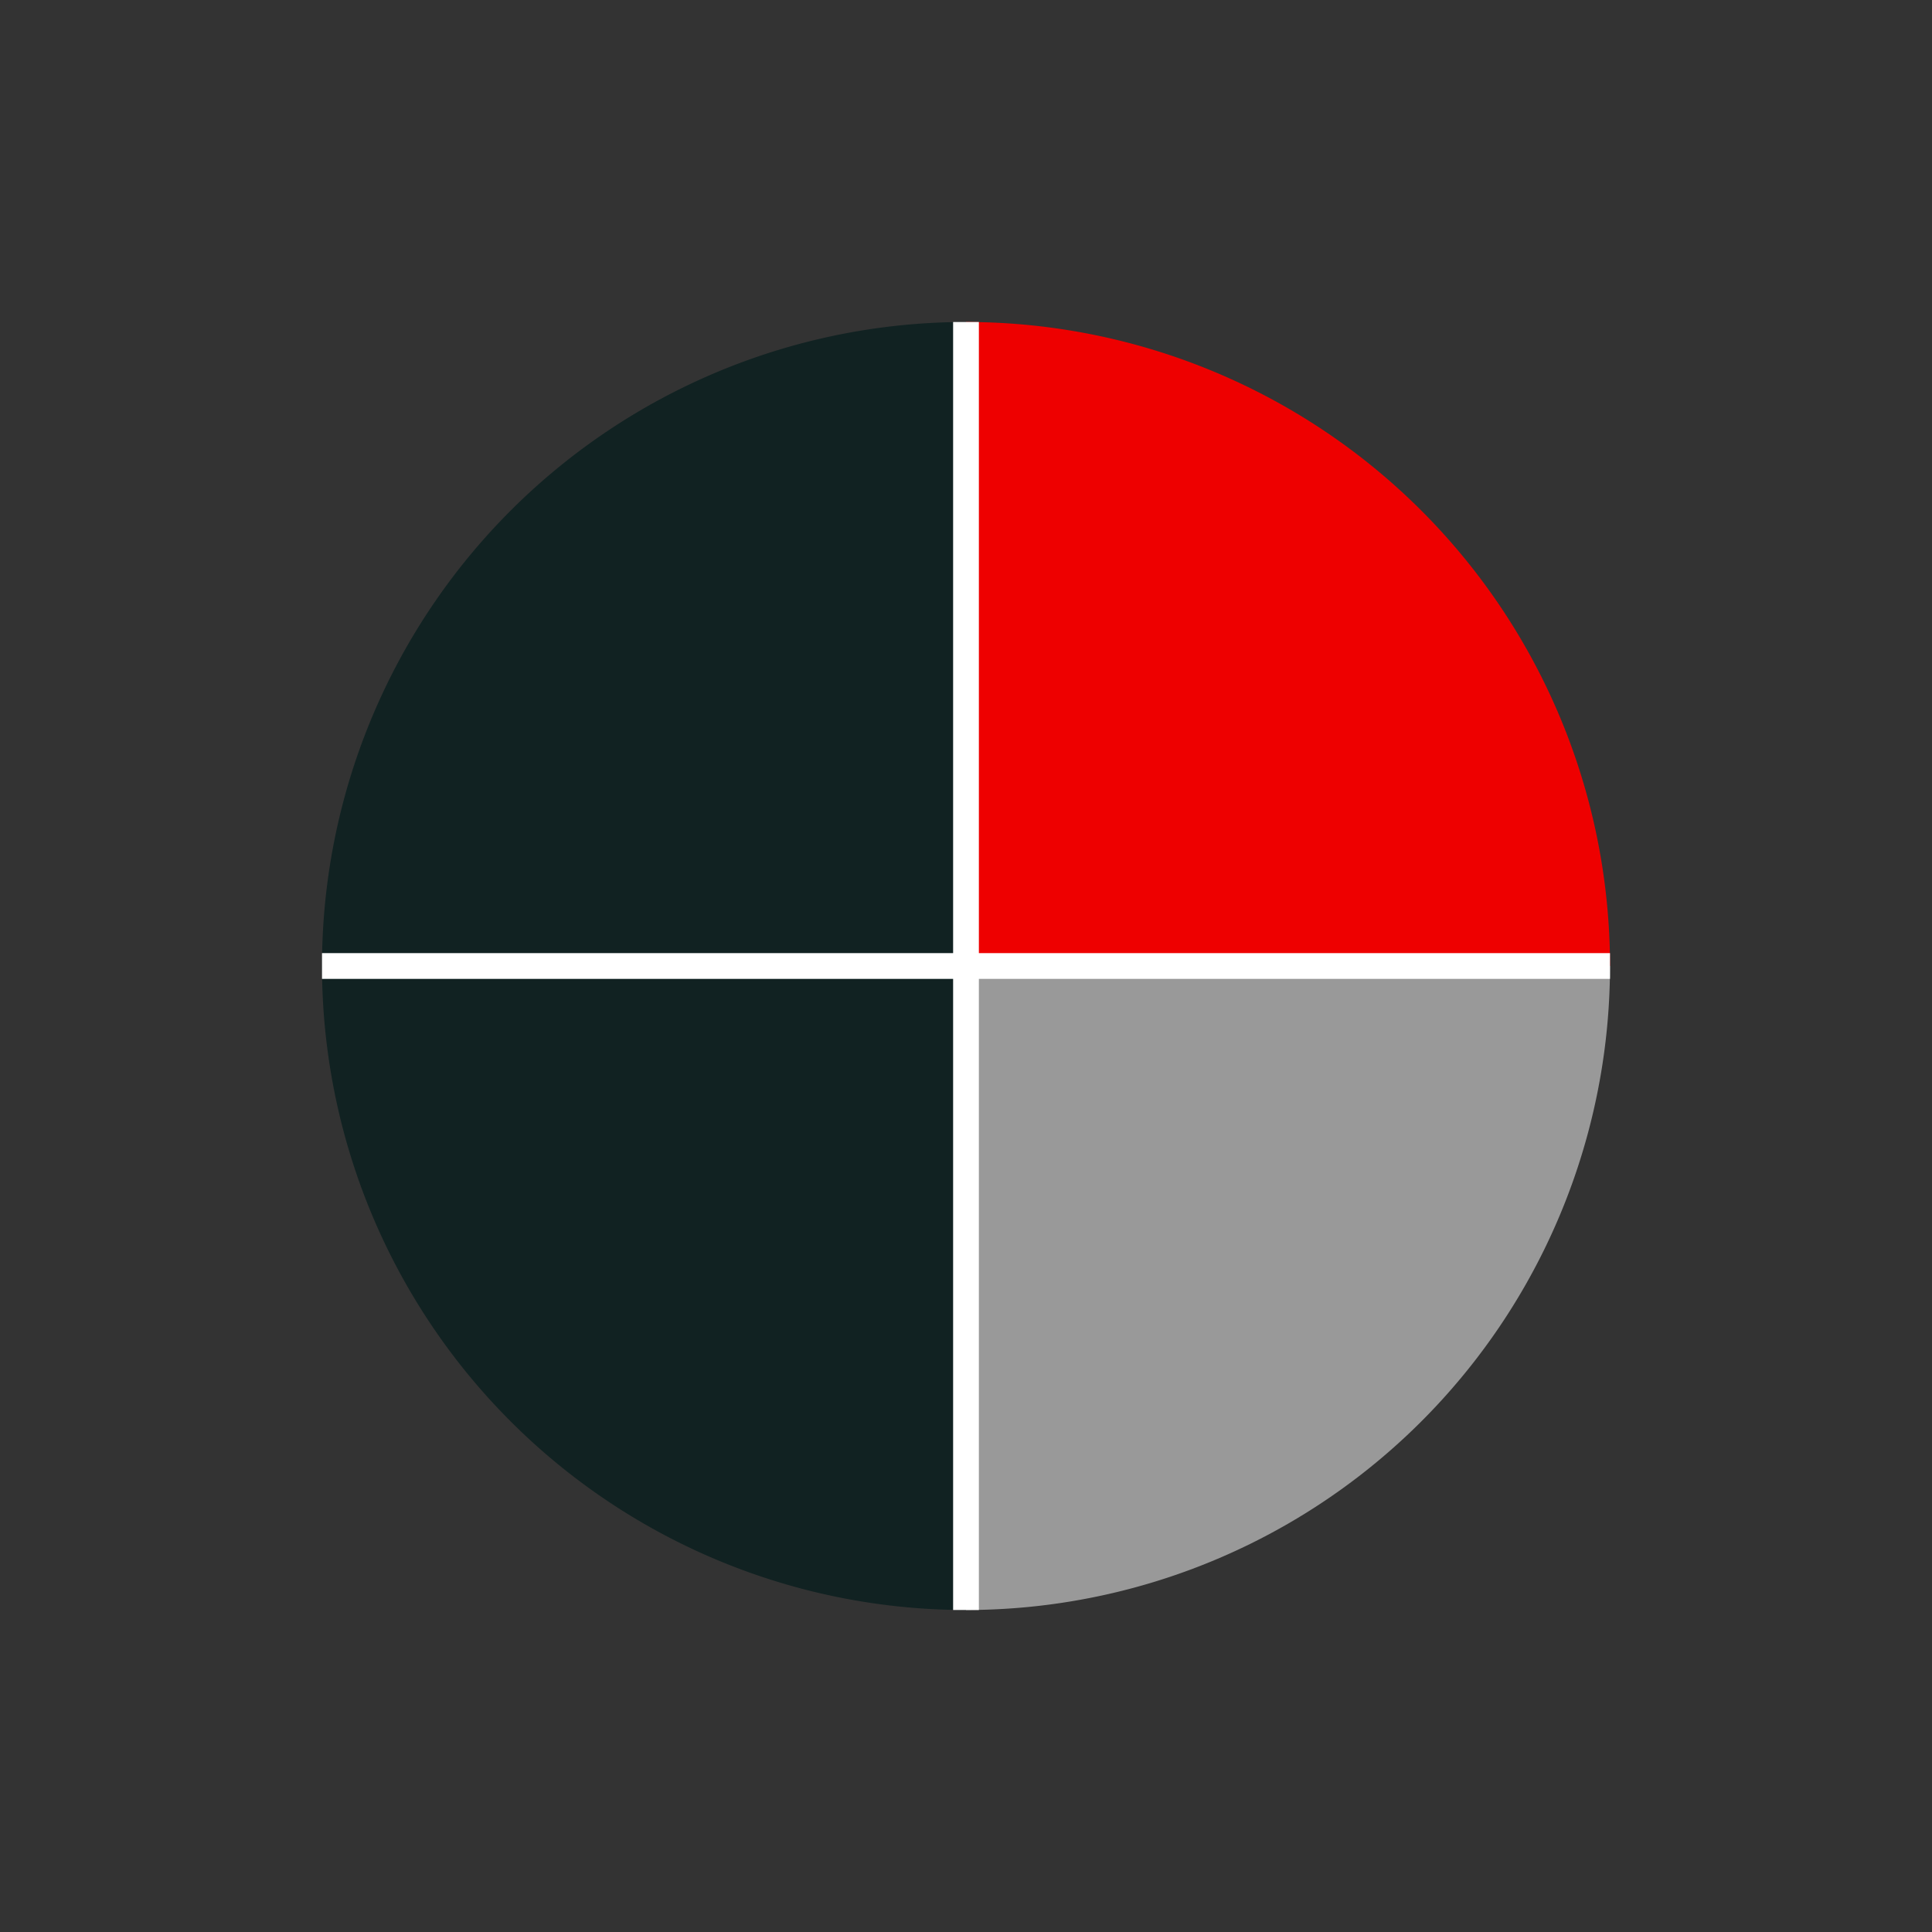
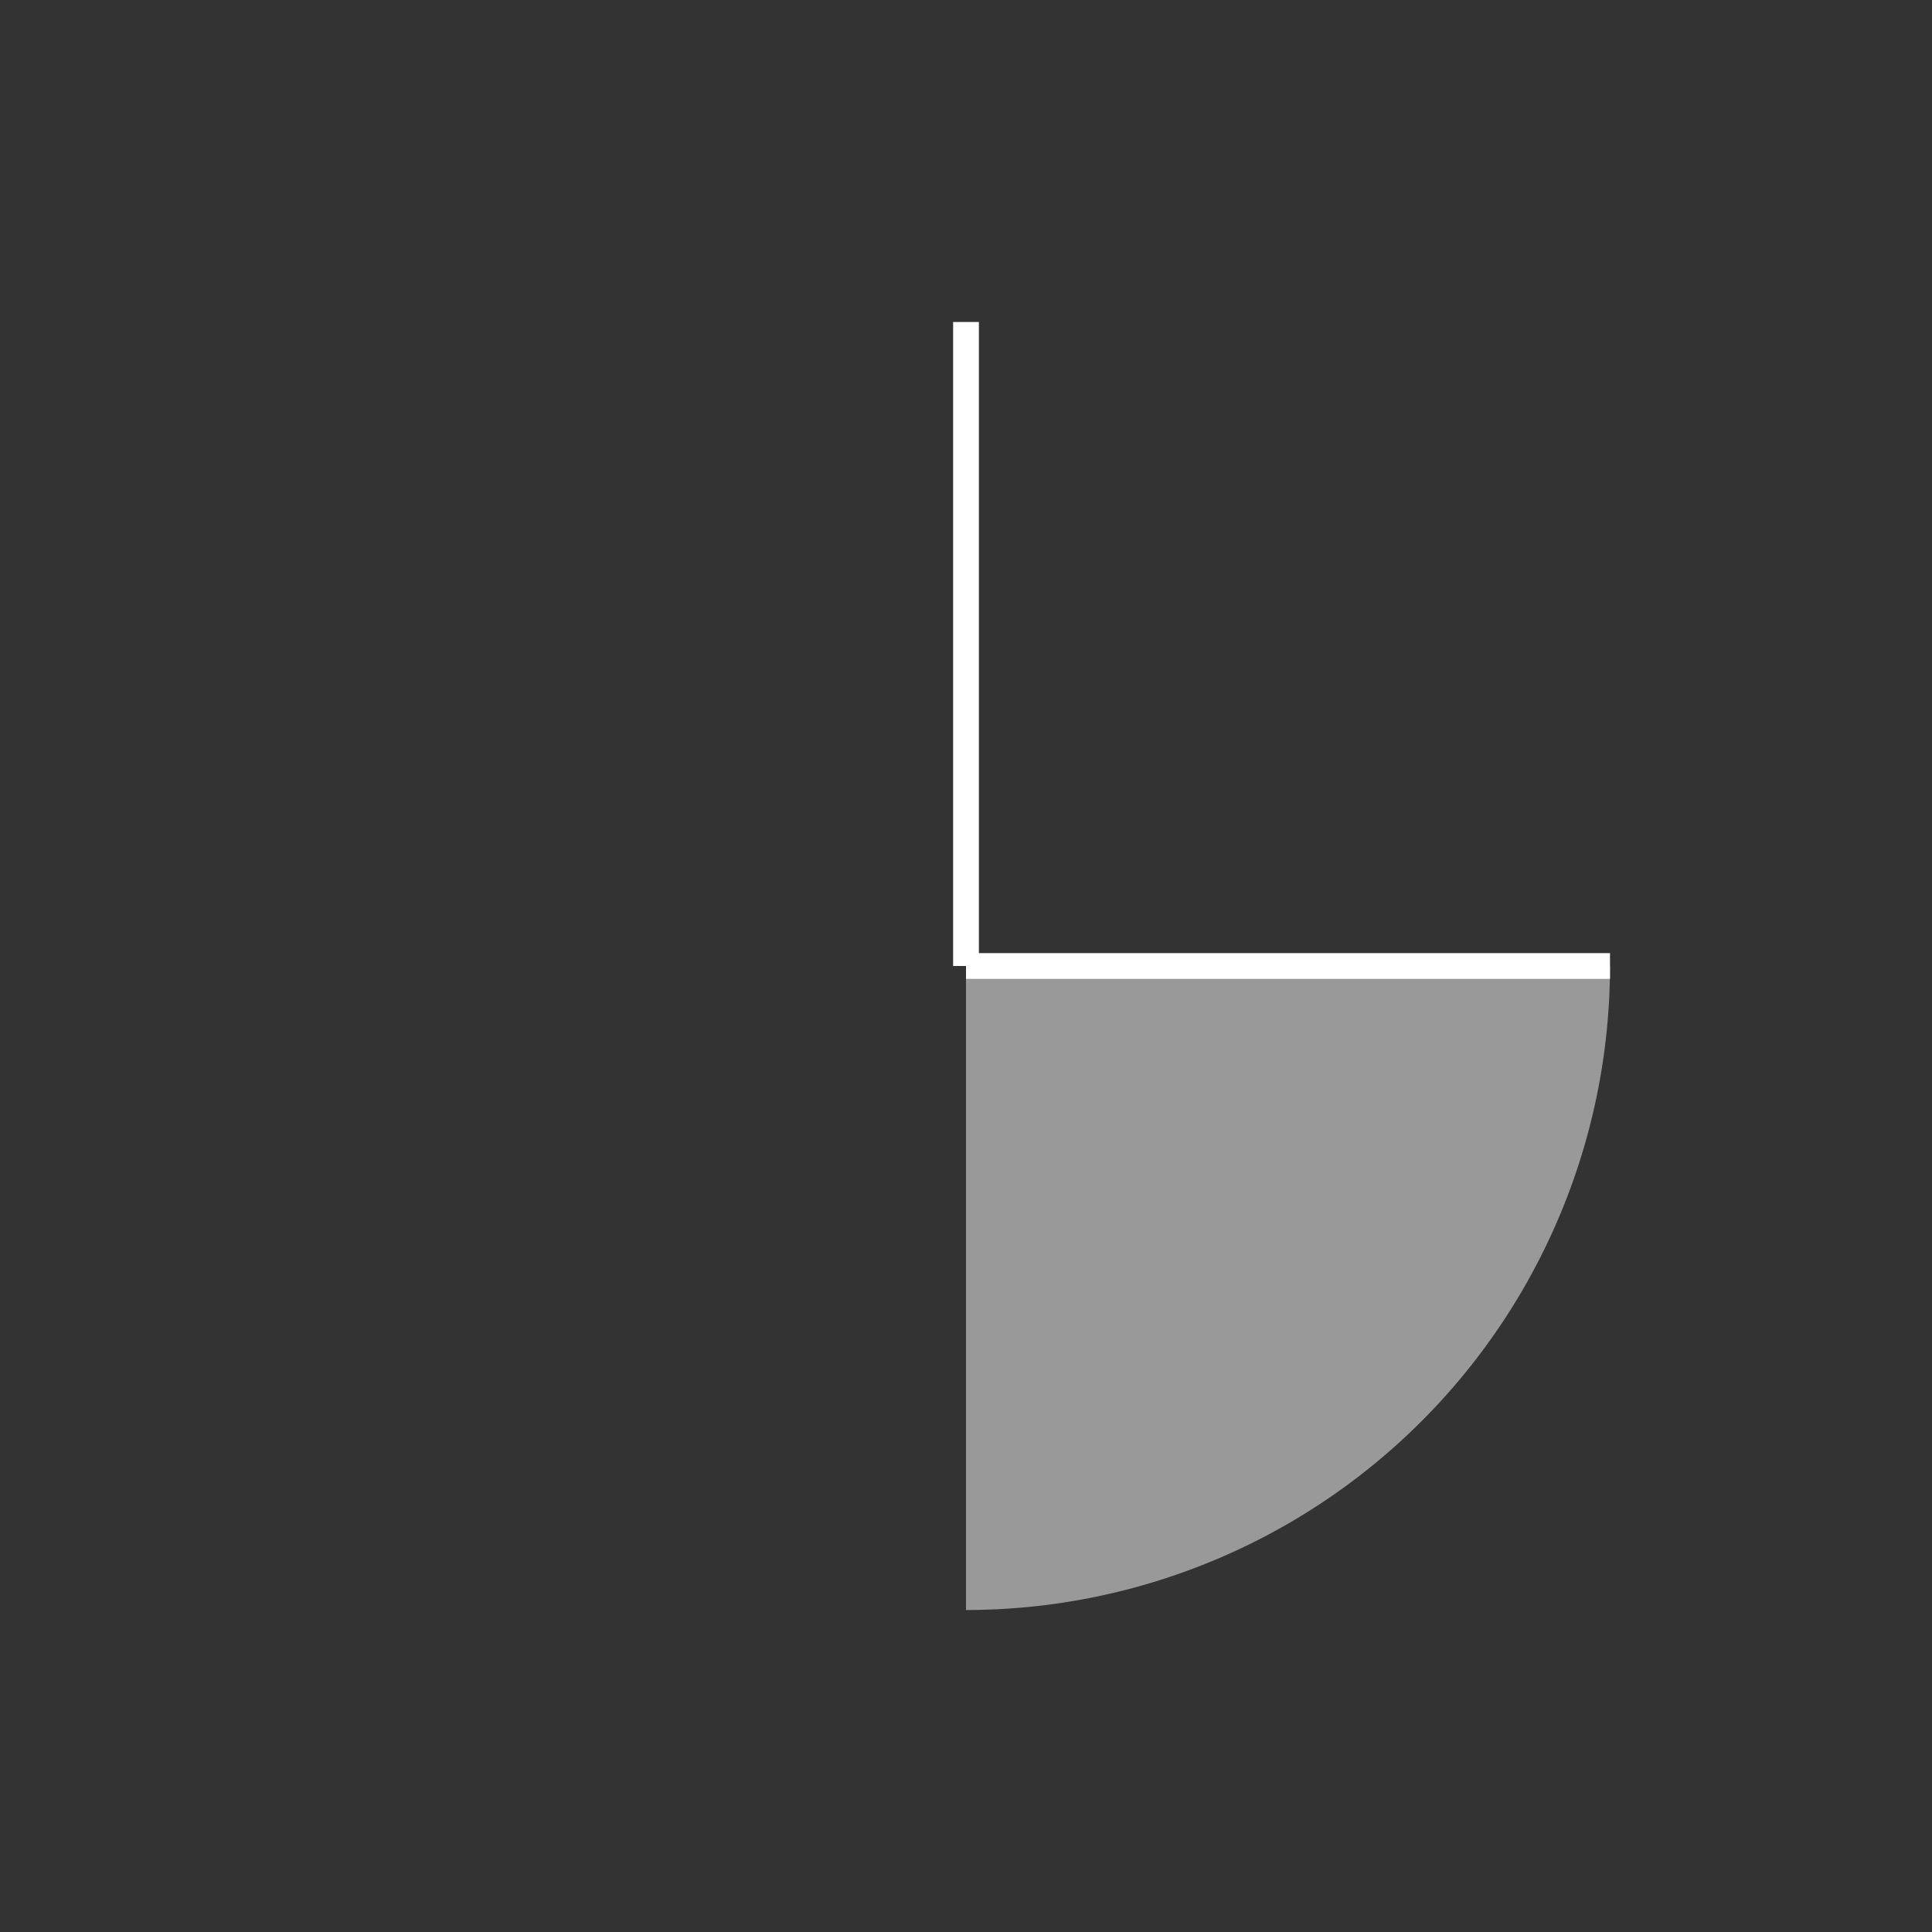
<svg xmlns="http://www.w3.org/2000/svg" version="1.1" width="150" height="150" viewBox="0 0 150 150">
  <rect x="0" y="0" width="150" height="150" fill="#333333" stroke="none" />
  <defs />
-   <path fill="#ee0000" stroke="none" d="M 125,75 A 50,50 0 0,0 75,25 L 75,75 Z" style="stroke-width: 2px" stroke-width="2" />
-   <path fill="#112222" stroke="none" d="M 75,25 A 50,50 0 0,0 75,125 L 75,75 Z" style="stroke-width: 2px" stroke-width="2" />
  <path fill="#999999" stroke="none" d="M 75,125 A 50,50 0 0,0 125,75 L 75,75 Z" style="stroke-width: 2px" stroke-width="2" />
  <path fill="none" stroke="#ffffff" d="M 75,75 L 125,75" style="stroke-width: 2px" stroke-width="2" />
  <path fill="none" stroke="#ffffff" d="M 75,75 L 75,25" style="stroke-width: 2px" stroke-width="2" />
-   <path fill="none" stroke="#ffffff" d="M 75,75 L 25,75" style="stroke-width: 2px" stroke-width="2" />
-   <path fill="none" stroke="#ffffff" d="M 75,75 L 75,125" style="stroke-width: 2px" stroke-width="2" />
</svg>